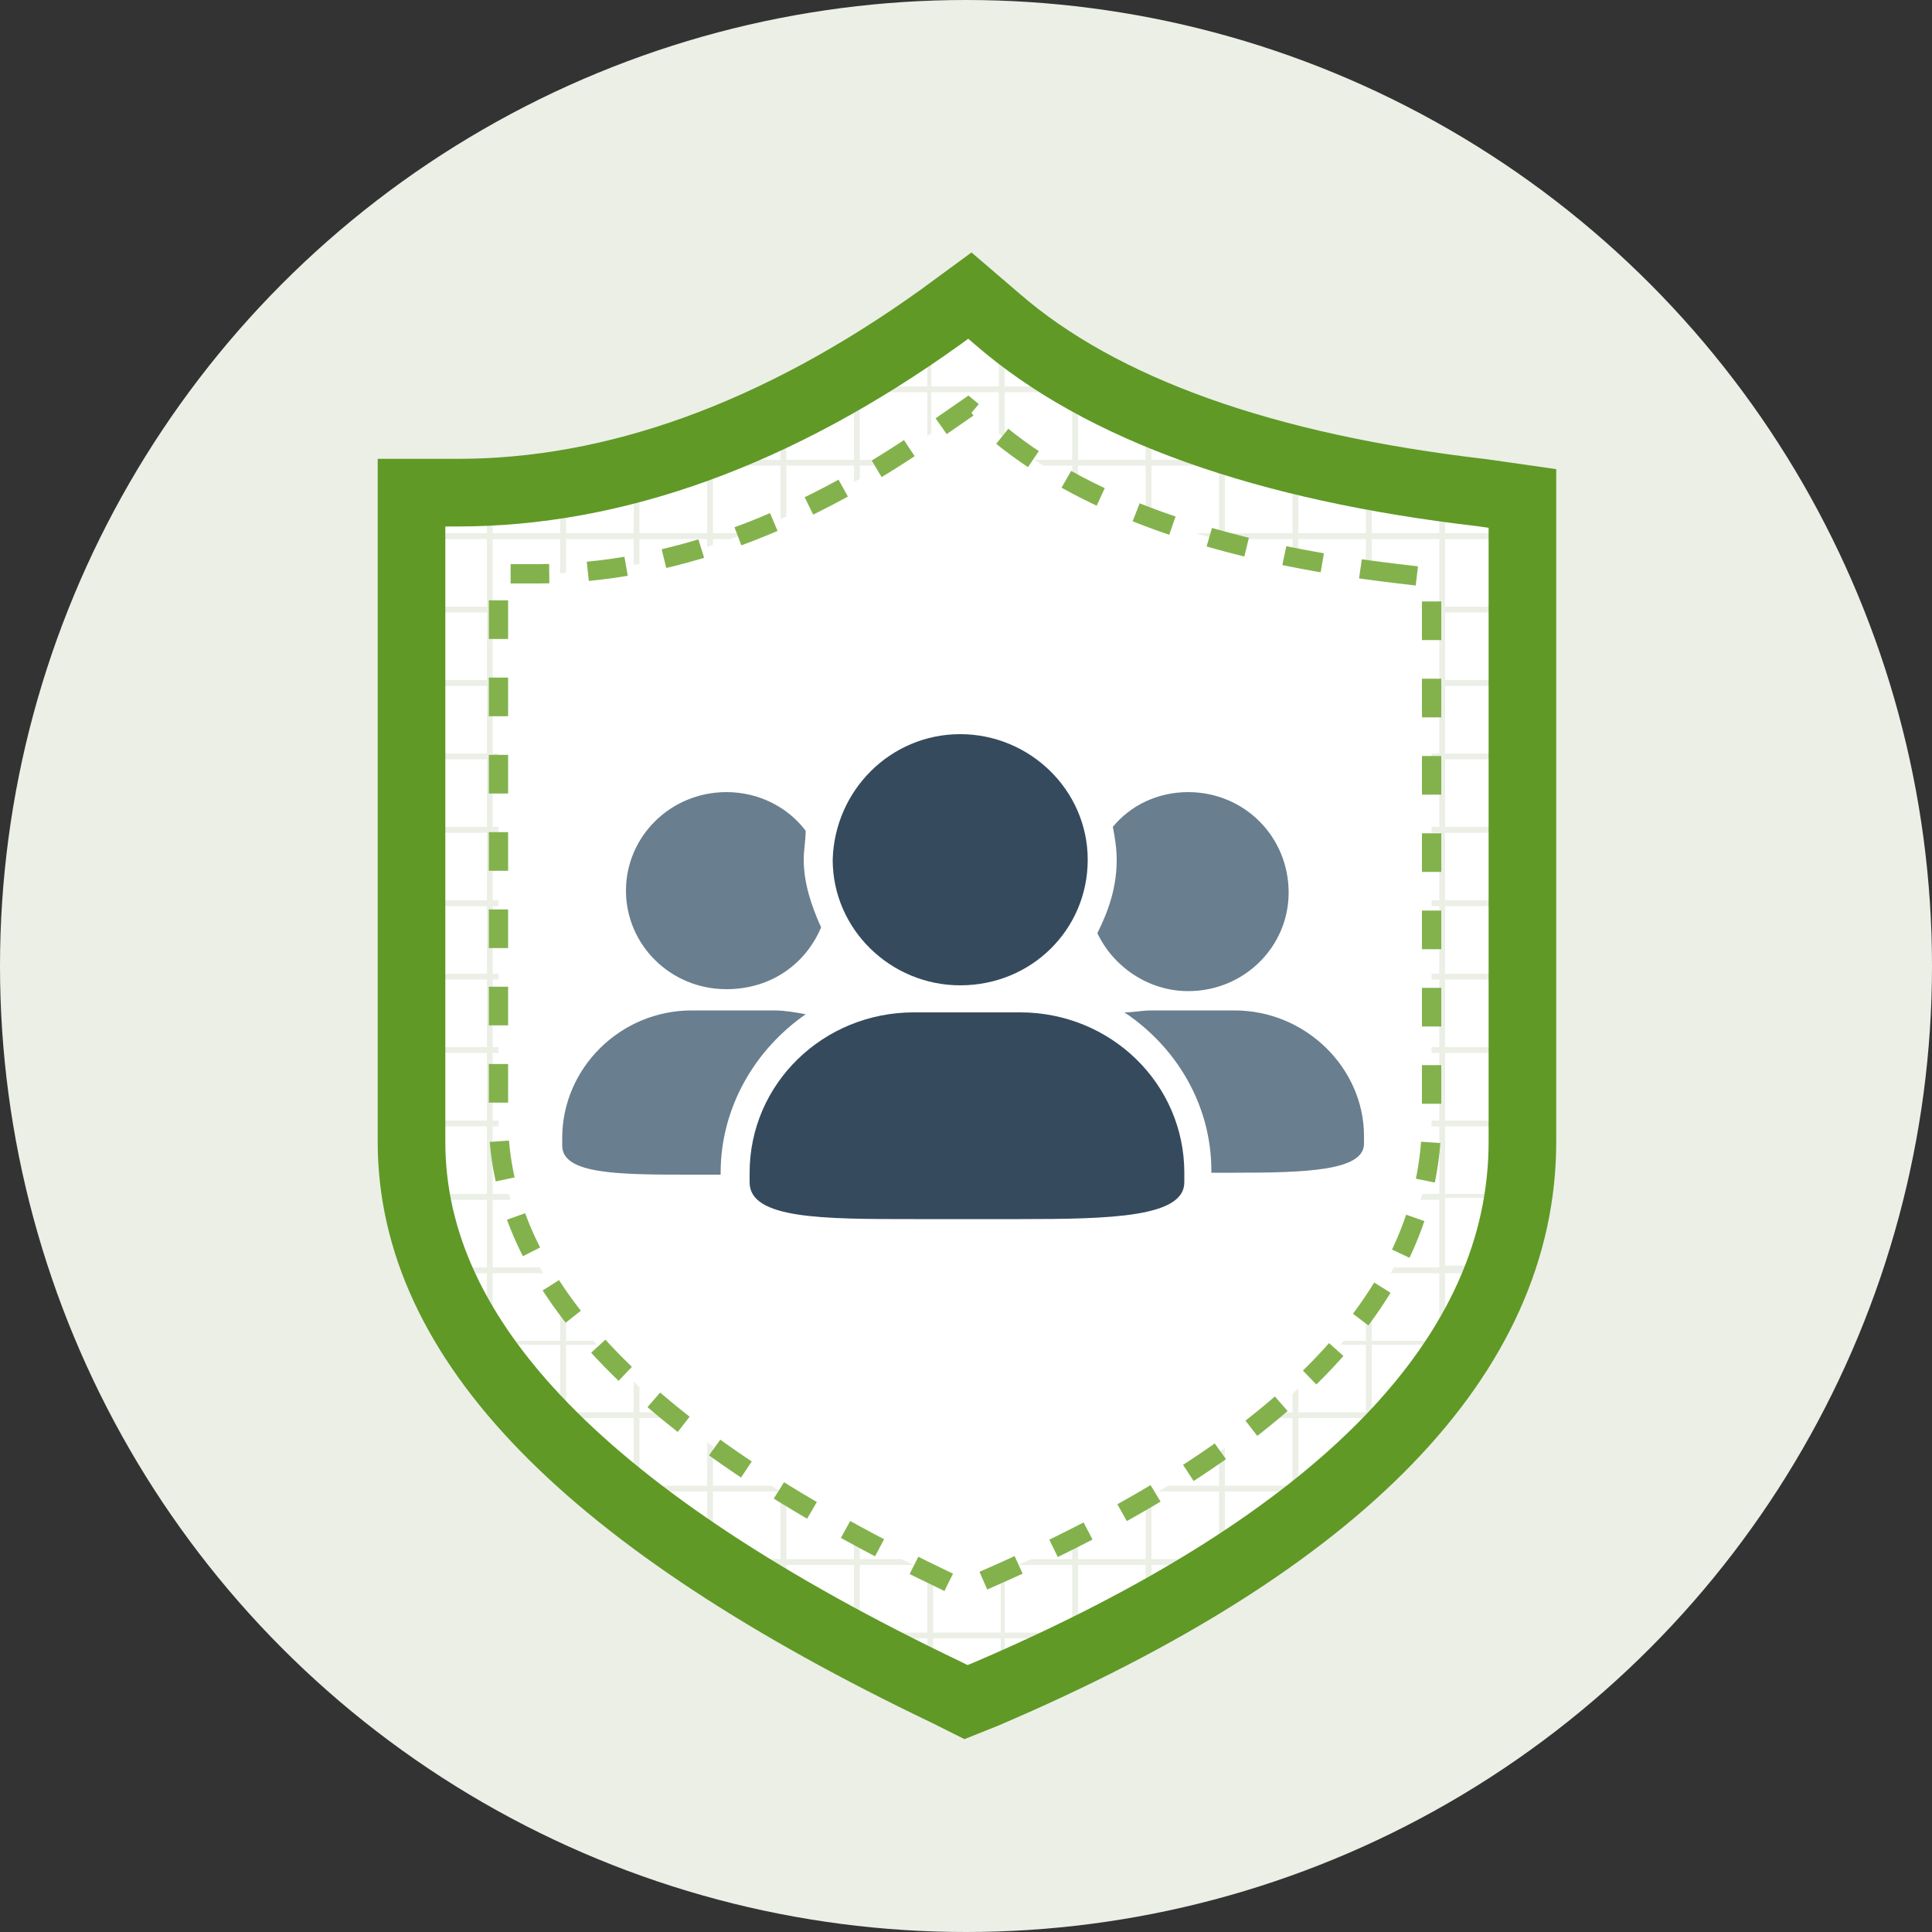
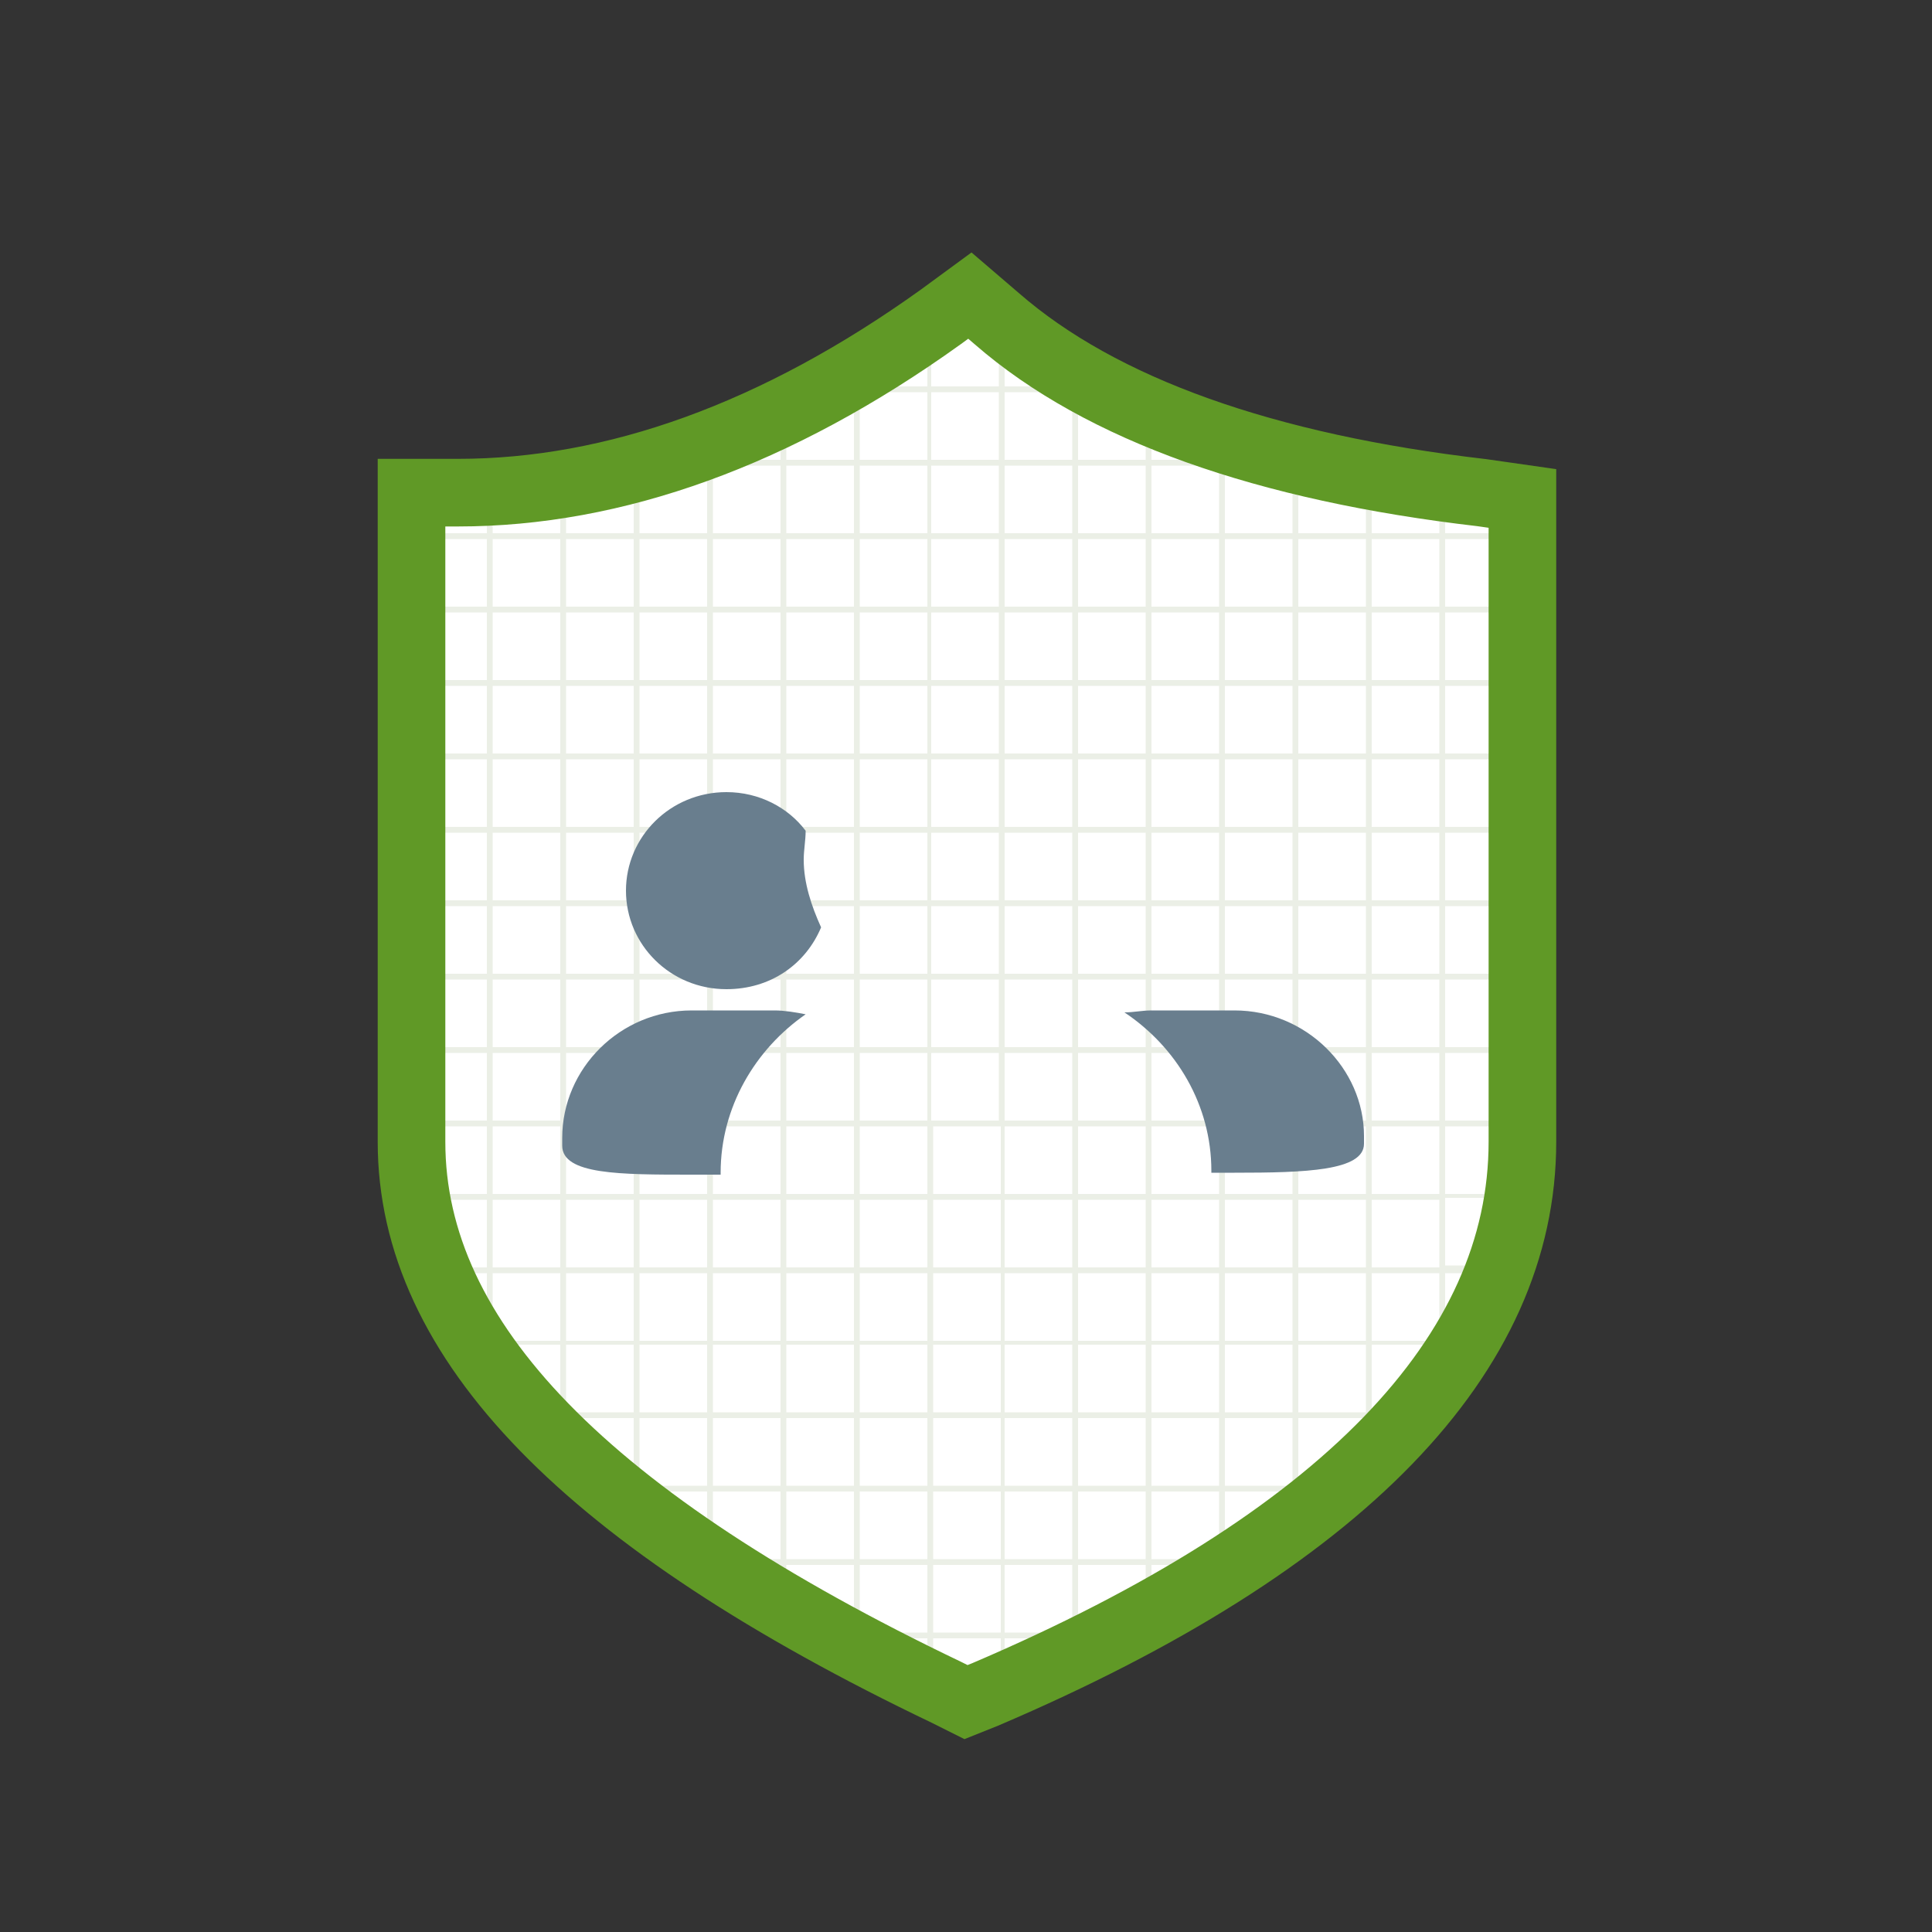
<svg xmlns="http://www.w3.org/2000/svg" xmlns:xlink="http://www.w3.org/1999/xlink" version="1.1" id="图层_1" x="0px" y="0px" viewBox="0 0 100 100" style="enable-background:new 0 0 100 100;" xml:space="preserve">
  <rect x="0" y="0" width="100" height="100" fill="#333333" stroke="none" />
  <style type="text/css">
	.st0{fill:#EBEFE6;}
	.st1{fill:#FFFFFF;}
	.st2{clip-path:url(#XMLID_5_);}
	.st3{fill:none;stroke:#609926;stroke-width:3.5;stroke-miterlimit:10;}
	.st4{fill:#FFFFFF;stroke:#83B24D;stroke-miterlimit:10;stroke-dasharray:2;}
	.st5{fill:#354A5D;}
	.st6{fill:#697E8E;}
</style>
-   <circle id="XMLID_153_" class="st0" cx="50" cy="50" r="50" />
  <path id="XMLID_10_" class="st1" d="M76.7,25.5c-11.2-1.3-19.7-4.3-25.1-9l-1.4-1.2l-1.5,1.1c-8.5,6.1-16.9,9.1-25,9.1h-2.4v33.6  c0,10.3,9.1,19.6,27.7,28.5l1,0.5l1-0.4c18.5-7.9,27.8-17.6,27.8-28.6V25.8L76.7,25.5z M74,59.1" />
  <g id="XMLID_20_">
    <defs>
-       <path id="XMLID_17_" d="M76.7,25.5c-11.2-1.3-19.7-4.3-25.1-9l-1.4-1.2l-1.5,1.1c-8.5,6.1-16.9,9.1-25,9.1h-2.4v33.6    c0,10.3,9.1,19.6,27.7,28.5l1,0.5l1-0.4c18.5-7.9,27.8-17.6,27.8-28.6V25.8L76.7,25.5z M74,59.1" />
+       <path id="XMLID_17_" d="M76.7,25.5c-11.2-1.3-19.7-4.3-25.1-9l-1.4-1.2l-1.5,1.1c-8.5,6.1-16.9,9.1-25,9.1h-2.4v33.6    c0,10.3,9.1,19.6,27.7,28.5l1,0.5l1-0.4c18.5-7.9,27.8-17.6,27.8-28.6V25.8L76.7,25.5M74,59.1" />
    </defs>
    <clipPath id="XMLID_5_">
      <use xlink:href="#XMLID_17_" style="overflow:visible;" />
    </clipPath>
    <g id="XMLID_23_" class="st2">
      <rect id="XMLID_1931_" x="-16.4" y="1" class="st0" width="132.8" height="0.3" />
      <path id="XMLID_24_" class="st0" d="M116.6,1.8h-0.3v3h-3.5v-3h-0.3v3H109v-3h-0.3v3h-3.5v-3h-0.3v3h-3.5v-3h-0.3v3h-3.5v-3h-0.3    v3h-3.5v-3h-0.3v3H90v-3h-0.3v3h-3.5v-3h-0.3v3h-3.5v-3h-0.3v3h-3.5v-3h-0.3v3h-3.5v-3h-0.3v3H71v-3h-0.3v3h-3.5v-3h-0.3v3h-3.5    v-3h-0.3v3h-3.5v-3h-0.3v3h-3.5v-3h-0.3v3H52v-3h-0.3v3h-3.5v-3H48v3h-3.5v-3h-0.3v3h-3.5v-3h-0.3v3h-3.5v-3h-0.3v3h-3.5v-3h-0.3    v3h-3.5v-3H29v3h-3.5v-3h-0.3v3h-3.5v-3h-0.3v3h-3.5v-3h-0.3v3h-3.5v-3h-0.3v3h-3.5v-3H10v3H6.5v-3H6.2v3H2.7v-3H2.4v3h-3.5v-3    h-0.3v3h-3.5v-3h-0.3v3h-3.5v-3H-9v3h-3.5v-3h-0.3v3h-3.5v-3h-0.3v105.6h0.2v0.2h132.8v-0.2h0.2V1.8z M116.3,5.1v3.5h-3.5V5.1    H116.3z M63.1,58h-3.5v-3.5h3.5V58z M63.4,54.5h3.5V58h-3.5V54.5z M59.3,58h-3.5v-3.5h3.5V58z M55.5,58H52v-3.5h3.5V58z M51.7,58    h-3.5v-3.5h3.5V58z M48,58h-3.5v-3.5H48V58z M44.2,58h-3.5v-3.5h3.5V58z M40.4,58h-3.5v-3.5h3.5V58z M36.6,58h-3.5v-3.5h3.5V58z     M32.8,58h-3.5v-3.5h3.5V58z M32.8,58.3v3.5h-3.5v-3.5H32.8z M33.1,58.3h3.5v3.5h-3.5V58.3z M36.9,58.3h3.5v3.5h-3.5V58.3z     M40.7,58.3h3.5v3.5h-3.5V58.3z M44.5,58.3H48v3.5h-3.5V58.3z M48.3,58.3h3.5v3.5h-3.5V58.3z M52,58.3h3.5v3.5H52V58.3z     M55.8,58.3h3.5v3.5h-3.5V58.3z M59.6,58.3h3.5v3.5h-3.5V58.3z M63.4,58.3h3.5v3.5h-3.5V58.3z M67.2,58.3h3.5v3.5h-3.5V58.3z     M67.2,58v-3.5h3.5V58H67.2z M67.2,54.2v-3.5h3.5v3.5H67.2z M66.9,54.2h-3.5v-3.5h3.5V54.2z M63.1,54.2h-3.5v-3.5h3.5V54.2z     M59.3,54.2h-3.5v-3.5h3.5V54.2z M55.5,54.2H52v-3.5h3.5V54.2z M51.7,54.2h-3.5v-3.5h3.5V54.2z M48,54.2h-3.5v-3.5H48V54.2z     M44.2,54.2h-3.5v-3.5h3.5V54.2z M40.4,54.2h-3.5v-3.5h3.5V54.2z M36.6,54.2h-3.5v-3.5h3.5V54.2z M32.8,54.2h-3.5v-3.5h3.5V54.2z     M29,54.2h-3.5v-3.5H29V54.2z M29,54.5V58h-3.5v-3.5H29z M29,58.3v3.5h-3.5v-3.5H29z M29,62.1v3.5h-3.5v-3.5H29z M29.3,62.1h3.5    v3.5h-3.5V62.1z M33.1,62.1h3.5v3.5h-3.5V62.1z M36.9,62.1h3.5v3.5h-3.5V62.1z M40.7,62.1h3.5v3.5h-3.5V62.1z M44.5,62.1H48v3.5    h-3.5V62.1z M48.3,62.1h3.5v3.5h-3.5V62.1z M52,62.1h3.5v3.5H52V62.1z M55.8,62.1h3.5v3.5h-3.5V62.1z M59.6,62.1h3.5v3.5h-3.5    V62.1z M63.4,62.1h3.5v3.5h-3.5V62.1z M67.2,62.1h3.5v3.5h-3.5V62.1z M71,62.1h3.5v3.5H71V62.1z M71,61.8v-3.5h3.5v3.5H71z M71,58    v-3.5h3.5V58H71z M71,54.2v-3.5h3.5v3.5H71z M71,50.4v-3.5h3.5v3.5H71z M70.7,50.4h-3.5v-3.5h3.5V50.4z M66.9,50.4h-3.5v-3.5h3.5    V50.4z M63.1,50.4h-3.5v-3.5h3.5V50.4z M59.3,50.4h-3.5v-3.5h3.5V50.4z M55.5,50.4H52v-3.5h3.5V50.4z M51.7,50.4h-3.5v-3.5h3.5    V50.4z M48,50.4h-3.5v-3.5H48V50.4z M44.2,50.4h-3.5v-3.5h3.5V50.4z M40.4,50.4h-3.5v-3.5h3.5V50.4z M36.6,50.4h-3.5v-3.5h3.5    V50.4z M32.8,50.4h-3.5v-3.5h3.5V50.4z M29,50.4h-3.5v-3.5H29V50.4z M25.2,50.4h-3.5v-3.5h3.5V50.4z M25.2,50.7v3.5h-3.5v-3.5    H25.2z M25.2,54.5V58h-3.5v-3.5H25.2z M25.2,58.3v3.5h-3.5v-3.5H25.2z M25.2,62.1v3.5h-3.5v-3.5H25.2z M25.2,65.9v3.5h-3.5v-3.5    H25.2z M25.5,65.9H29v3.5h-3.5V65.9z M29.3,65.9h3.5v3.5h-3.5V65.9z M33.1,65.9h3.5v3.5h-3.5V65.9z M36.9,65.9h3.5v3.5h-3.5V65.9z     M40.7,65.9h3.5v3.5h-3.5V65.9z M44.5,65.9H48v3.5h-3.5V65.9z M48.3,65.9h3.5v3.5h-3.5V65.9z M52,65.9h3.5v3.5H52V65.9z     M55.8,65.9h3.5v3.5h-3.5V65.9z M59.6,65.9h3.5v3.5h-3.5V65.9z M63.4,65.9h3.5v3.5h-3.5V65.9z M67.2,65.9h3.5v3.5h-3.5V65.9z     M71,65.9h3.5v3.5H71V65.9z M74.8,65.9h3.5v3.5h-3.5V65.9z M74.8,65.5v-3.5h3.5v3.5H74.8z M74.8,61.8v-3.5h3.5v3.5H74.8z M74.8,58    v-3.5h3.5V58H74.8z M74.8,54.2v-3.5h3.5v3.5H74.8z M74.8,50.4v-3.5h3.5v3.5H74.8z M74.8,46.6v-3.5h3.5v3.5H74.8z M74.5,46.6H71    v-3.5h3.5V46.6z M70.7,46.6h-3.5v-3.5h3.5V46.6z M66.9,46.6h-3.5v-3.5h3.5V46.6z M63.1,46.6h-3.5v-3.5h3.5V46.6z M59.3,46.6h-3.5    v-3.5h3.5V46.6z M55.5,46.6H52v-3.5h3.5V46.6z M51.7,46.6h-3.5v-3.5h3.5V46.6z M48,46.6h-3.5v-3.5H48V46.6z M44.2,46.6h-3.5v-3.5    h3.5V46.6z M40.4,46.6h-3.5v-3.5h3.5V46.6z M36.6,46.6h-3.5v-3.5h3.5V46.6z M32.8,46.6h-3.5v-3.5h3.5V46.6z M29,46.6h-3.5v-3.5H29    V46.6z M25.2,46.6h-3.5v-3.5h3.5V46.6z M21.4,46.6h-3.5v-3.5h3.5V46.6z M21.4,46.9v3.5h-3.5v-3.5H21.4z M21.4,50.7v3.5h-3.5v-3.5    H21.4z M21.4,54.5V58h-3.5v-3.5H21.4z M21.4,58.3v3.5h-3.5v-3.5H21.4z M21.4,62.1v3.5h-3.5v-3.5H21.4z M21.4,65.9v3.5h-3.5v-3.5    H21.4z M21.4,69.6v3.5h-3.5v-3.5H21.4z M21.7,69.6h3.5v3.5h-3.5V69.6z M25.5,69.6H29v3.5h-3.5V69.6z M29.3,69.6h3.5v3.5h-3.5V69.6    z M33.1,69.6h3.5v3.5h-3.5V69.6z M36.9,69.6h3.5v3.5h-3.5V69.6z M40.7,69.6h3.5v3.5h-3.5V69.6z M44.5,69.6H48v3.5h-3.5V69.6z     M48.3,69.6h3.5v3.5h-3.5V69.6z M52,69.6h3.5v3.5H52V69.6z M55.8,69.6h3.5v3.5h-3.5V69.6z M59.6,69.6h3.5v3.5h-3.5V69.6z     M63.4,69.6h3.5v3.5h-3.5V69.6z M67.2,69.6h3.5v3.5h-3.5V69.6z M71,69.6h3.5v3.5H71V69.6z M74.8,69.6h3.5v3.5h-3.5V69.6z     M78.6,69.6h3.5v3.5h-3.5V69.6z M78.6,69.3v-3.5h3.5v3.5H78.6z M78.6,65.5v-3.5h3.5v3.5H78.6z M78.6,61.8v-3.5h3.5v3.5H78.6z     M78.6,58v-3.5h3.5V58H78.6z M78.6,54.2v-3.5h3.5v3.5H78.6z M78.6,50.4v-3.5h3.5v3.5H78.6z M78.6,46.6v-3.5h3.5v3.5H78.6z     M78.6,42.8v-3.5h3.5v3.5H78.6z M78.3,42.8h-3.5v-3.5h3.5V42.8z M74.5,42.8H71v-3.5h3.5V42.8z M70.7,42.8h-3.5v-3.5h3.5V42.8z     M66.9,42.8h-3.5v-3.5h3.5V42.8z M63.1,42.8h-3.5v-3.5h3.5V42.8z M59.3,42.8h-3.5v-3.5h3.5V42.8z M55.5,42.8H52v-3.5h3.5V42.8z     M51.7,42.8h-3.5v-3.5h3.5V42.8z M48,42.8h-3.5v-3.5H48V42.8z M44.2,42.8h-3.5v-3.5h3.5V42.8z M40.4,42.8h-3.5v-3.5h3.5V42.8z     M36.6,42.8h-3.5v-3.5h3.5V42.8z M32.8,42.8h-3.5v-3.5h3.5V42.8z M29,42.8h-3.5v-3.5H29V42.8z M25.2,42.8h-3.5v-3.5h3.5V42.8z     M21.4,42.8h-3.5v-3.5h3.5V42.8z M17.6,42.8h-3.5v-3.5h3.5V42.8z M17.6,43.1v3.5h-3.5v-3.5H17.6z M17.6,46.9v3.5h-3.5v-3.5H17.6z     M17.6,50.7v3.5h-3.5v-3.5H17.6z M17.6,54.5V58h-3.5v-3.5H17.6z M17.6,58.3v3.5h-3.5v-3.5H17.6z M17.6,62.1v3.5h-3.5v-3.5H17.6z     M17.6,65.9v3.5h-3.5v-3.5H17.6z M17.6,69.6v3.5h-3.5v-3.5H17.6z M17.6,73.4v3.5h-3.5v-3.5H17.6z M17.9,73.4h3.5v3.5h-3.5V73.4z     M21.7,73.4h3.5v3.5h-3.5V73.4z M25.5,73.4H29v3.5h-3.5V73.4z M29.3,73.4h3.5v3.5h-3.5V73.4z M33.1,73.4h3.5v3.5h-3.5V73.4z     M36.9,73.4h3.5v3.5h-3.5V73.4z M40.7,73.4h3.5v3.5h-3.5V73.4z M44.5,73.4H48v3.5h-3.5V73.4z M48.3,73.4h3.5v3.5h-3.5V73.4z     M52,73.4h3.5v3.5H52V73.4z M55.8,73.4h3.5v3.5h-3.5V73.4z M59.6,73.4h3.5v3.5h-3.5V73.4z M63.4,73.4h3.5v3.5h-3.5V73.4z     M67.2,73.4h3.5v3.5h-3.5V73.4z M71,73.4h3.5v3.5H71V73.4z M74.8,73.4h3.5v3.5h-3.5V73.4z M78.6,73.4h3.5v3.5h-3.5V73.4z     M82.4,73.4h3.5v3.5h-3.5V73.4z M82.4,73.1v-3.5h3.5v3.5H82.4z M82.4,69.3v-3.5h3.5v3.5H82.4z M82.4,65.5v-3.5h3.5v3.5H82.4z     M82.4,61.8v-3.5h3.5v3.5H82.4z M82.4,58v-3.5h3.5V58H82.4z M82.4,54.2v-3.5h3.5v3.5H82.4z M82.4,50.4v-3.5h3.5v3.5H82.4z     M82.4,46.6v-3.5h3.5v3.5H82.4z M82.4,42.8v-3.5h3.5v3.5H82.4z M82.4,39v-3.5h3.5V39H82.4z M82.1,39h-3.5v-3.5h3.5V39z M78.3,39    h-3.5v-3.5h3.5V39z M74.5,39H71v-3.5h3.5V39z M70.7,39h-3.5v-3.5h3.5V39z M66.9,39h-3.5v-3.5h3.5V39z M63.1,39h-3.5v-3.5h3.5V39z     M59.3,39h-3.5v-3.5h3.5V39z M55.5,39H52v-3.5h3.5V39z M51.7,39h-3.5v-3.5h3.5V39z M48,39h-3.5v-3.5H48V39z M44.2,39h-3.5v-3.5    h3.5V39z M40.4,39h-3.5v-3.5h3.5V39z M36.6,39h-3.5v-3.5h3.5V39z M32.8,39h-3.5v-3.5h3.5V39z M29,39h-3.5v-3.5H29V39z M25.2,39    h-3.5v-3.5h3.5V39z M21.4,39h-3.5v-3.5h3.5V39z M17.6,39h-3.5v-3.5h3.5V39z M13.8,39h-3.5v-3.5h3.5V39z M13.8,39.3v3.5h-3.5v-3.5    H13.8z M13.8,43.1v3.5h-3.5v-3.5H13.8z M13.8,46.9v3.5h-3.5v-3.5H13.8z M13.8,50.7v3.5h-3.5v-3.5H13.8z M13.8,54.5V58h-3.5v-3.5    H13.8z M13.8,58.3v3.5h-3.5v-3.5H13.8z M13.8,62.1v3.5h-3.5v-3.5H13.8z M13.8,65.9v3.5h-3.5v-3.5H13.8z M13.8,69.6v3.5h-3.5v-3.5    H13.8z M13.8,73.4v3.5h-3.5v-3.5H13.8z M13.8,77.2v3.5h-3.5v-3.5H13.8z M14.1,77.2h3.5v3.5h-3.5V77.2z M17.9,77.2h3.5v3.5h-3.5    V77.2z M21.7,77.2h3.5v3.5h-3.5V77.2z M25.5,77.2H29v3.5h-3.5V77.2z M29.3,77.2h3.5v3.5h-3.5V77.2z M33.1,77.2h3.5v3.5h-3.5V77.2z     M36.9,77.2h3.5v3.5h-3.5V77.2z M40.7,77.2h3.5v3.5h-3.5V77.2z M44.5,77.2H48v3.5h-3.5V77.2z M48.3,77.2h3.5v3.5h-3.5V77.2z     M52,77.2h3.5v3.5H52V77.2z M55.8,77.2h3.5v3.5h-3.5V77.2z M59.6,77.2h3.5v3.5h-3.5V77.2z M63.4,77.2h3.5v3.5h-3.5V77.2z     M67.2,77.2h3.5v3.5h-3.5V77.2z M71,77.2h3.5v3.5H71V77.2z M74.8,77.2h3.5v3.5h-3.5V77.2z M78.6,77.2h3.5v3.5h-3.5V77.2z     M82.4,77.2h3.5v3.5h-3.5V77.2z M86.2,77.2h3.5v3.5h-3.5V77.2z M86.2,76.9v-3.5h3.5v3.5H86.2z M86.2,73.1v-3.5h3.5v3.5H86.2z     M86.2,69.3v-3.5h3.5v3.5H86.2z M86.2,65.5v-3.5h3.5v3.5H86.2z M86.2,61.8v-3.5h3.5v3.5H86.2z M86.2,58v-3.5h3.5V58H86.2z     M86.2,54.2v-3.5h3.5v3.5H86.2z M86.2,50.4v-3.5h3.5v3.5H86.2z M86.2,46.6v-3.5h3.5v3.5H86.2z M86.2,42.8v-3.5h3.5v3.5H86.2z     M86.2,39v-3.5h3.5V39H86.2z M86.2,35.2v-3.5h3.5v3.5H86.2z M85.9,35.2h-3.5v-3.5h3.5V35.2z M82.1,35.2h-3.5v-3.5h3.5V35.2z     M78.3,35.2h-3.5v-3.5h3.5V35.2z M74.5,35.2H71v-3.5h3.5V35.2z M70.7,35.2h-3.5v-3.5h3.5V35.2z M66.9,35.2h-3.5v-3.5h3.5V35.2z     M63.1,35.2h-3.5v-3.5h3.5V35.2z M59.3,35.2h-3.5v-3.5h3.5V35.2z M55.5,35.2H52v-3.5h3.5V35.2z M51.7,35.2h-3.5v-3.5h3.5V35.2z     M48,35.2h-3.5v-3.5H48V35.2z M44.2,35.2h-3.5v-3.5h3.5V35.2z M40.4,35.2h-3.5v-3.5h3.5V35.2z M36.6,35.2h-3.5v-3.5h3.5V35.2z     M32.8,35.2h-3.5v-3.5h3.5V35.2z M29,35.2h-3.5v-3.5H29V35.2z M25.2,35.2h-3.5v-3.5h3.5V35.2z M21.4,35.2h-3.5v-3.5h3.5V35.2z     M17.6,35.2h-3.5v-3.5h3.5V35.2z M13.8,35.2h-3.5v-3.5h3.5V35.2z M10,35.2H6.5v-3.5H10V35.2z M10,35.5V39H6.5v-3.5H10z M10,39.3    v3.5H6.5v-3.5H10z M10,43.1v3.5H6.5v-3.5H10z M10,46.9v3.5H6.5v-3.5H10z M10,50.7v3.5H6.5v-3.5H10z M10,54.5V58H6.5v-3.5H10z     M10,58.3v3.5H6.5v-3.5H10z M10,62.1v3.5H6.5v-3.5H10z M10,65.9v3.5H6.5v-3.5H10z M10,69.6v3.5H6.5v-3.5H10z M10,73.4v3.5H6.5    v-3.5H10z M10,77.2v3.5H6.5v-3.5H10z M10,81v3.5H6.5V81H10z M10.3,81h3.5v3.5h-3.5V81z M14.1,81h3.5v3.5h-3.5V81z M17.9,81h3.5    v3.5h-3.5V81z M21.7,81h3.5v3.5h-3.5V81z M25.5,81H29v3.5h-3.5V81z M29.3,81h3.5v3.5h-3.5V81z M33.1,81h3.5v3.5h-3.5V81z M36.9,81    h3.5v3.5h-3.5V81z M40.7,81h3.5v3.5h-3.5V81z M44.5,81H48v3.5h-3.5V81z M48.3,81h3.5v3.5h-3.5V81z M52,81h3.5v3.5H52V81z M55.8,81    h3.5v3.5h-3.5V81z M59.6,81h3.5v3.5h-3.5V81z M63.4,81h3.5v3.5h-3.5V81z M67.2,81h3.5v3.5h-3.5V81z M71,81h3.5v3.5H71V81z     M74.8,81h3.5v3.5h-3.5V81z M78.6,81h3.5v3.5h-3.5V81z M82.4,81h3.5v3.5h-3.5V81z M86.2,81h3.5v3.5h-3.5V81z M90,81h3.5v3.5H90V81    z M90,80.7v-3.5h3.5v3.5H90z M90,76.9v-3.5h3.5v3.5H90z M90,73.1v-3.5h3.5v3.5H90z M90,69.3v-3.5h3.5v3.5H90z M90,65.5v-3.5h3.5    v3.5H90z M90,61.8v-3.5h3.5v3.5H90z M90,58v-3.5h3.5V58H90z M90,54.2v-3.5h3.5v3.5H90z M90,50.4v-3.5h3.5v3.5H90z M90,46.6v-3.5    h3.5v3.5H90z M90,42.8v-3.5h3.5v3.5H90z M90,39v-3.5h3.5V39H90z M90,35.2v-3.5h3.5v3.5H90z M90,31.4v-3.5h3.5v3.5H90z M89.7,31.4    h-3.5v-3.5h3.5V31.4z M85.9,31.4h-3.5v-3.5h3.5V31.4z M82.1,31.4h-3.5v-3.5h3.5V31.4z M78.3,31.4h-3.5v-3.5h3.5V31.4z M74.5,31.4    H71v-3.5h3.5V31.4z M70.7,31.4h-3.5v-3.5h3.5V31.4z M66.9,31.4h-3.5v-3.5h3.5V31.4z M63.1,31.4h-3.5v-3.5h3.5V31.4z M59.3,31.4    h-3.5v-3.5h3.5V31.4z M55.5,31.4H52v-3.5h3.5V31.4z M51.7,31.4h-3.5v-3.5h3.5V31.4z M48,31.4h-3.5v-3.5H48V31.4z M44.2,31.4h-3.5    v-3.5h3.5V31.4z M40.4,31.4h-3.5v-3.5h3.5V31.4z M36.6,31.4h-3.5v-3.5h3.5V31.4z M32.8,31.4h-3.5v-3.5h3.5V31.4z M29,31.4h-3.5    v-3.5H29V31.4z M25.2,31.4h-3.5v-3.5h3.5V31.4z M21.4,31.4h-3.5v-3.5h3.5V31.4z M17.6,31.4h-3.5v-3.5h3.5V31.4z M13.8,31.4h-3.5    v-3.5h3.5V31.4z M10,31.4H6.5v-3.5H10V31.4z M6.2,31.4H2.7v-3.5h3.5V31.4z M6.2,31.7v3.5H2.7v-3.5H6.2z M6.2,35.5V39H2.7v-3.5H6.2    z M6.2,39.3v3.5H2.7v-3.5H6.2z M6.2,43.1v3.5H2.7v-3.5H6.2z M6.2,46.9v3.5H2.7v-3.5H6.2z M6.2,50.7v3.5H2.7v-3.5H6.2z M6.2,54.5    V58H2.7v-3.5H6.2z M6.2,58.3v3.5H2.7v-3.5H6.2z M6.2,62.1v3.5H2.7v-3.5H6.2z M6.2,65.9v3.5H2.7v-3.5H6.2z M6.2,69.6v3.5H2.7v-3.5    H6.2z M6.2,73.4v3.5H2.7v-3.5H6.2z M6.2,77.2v3.5H2.7v-3.5H6.2z M6.2,81v3.5H2.7V81H6.2z M6.2,84.8v3.5H2.7v-3.5H6.2z M6.5,84.8    H10v3.5H6.5V84.8z M10.3,84.8h3.5v3.5h-3.5V84.8z M14.1,84.8h3.5v3.5h-3.5V84.8z M17.9,84.8h3.5v3.5h-3.5V84.8z M21.7,84.8h3.5    v3.5h-3.5V84.8z M25.5,84.8H29v3.5h-3.5V84.8z M29.3,84.8h3.5v3.5h-3.5V84.8z M33.1,84.8h3.5v3.5h-3.5V84.8z M36.9,84.8h3.5v3.5    h-3.5V84.8z M40.7,84.8h3.5v3.5h-3.5V84.8z M44.5,84.8H48v3.5h-3.5V84.8z M48.3,84.8h3.5v3.5h-3.5V84.8z M52,84.8h3.5v3.5H52V84.8    z M55.8,84.8h3.5v3.5h-3.5V84.8z M59.6,84.8h3.5v3.5h-3.5V84.8z M63.4,84.8h3.5v3.5h-3.5V84.8z M67.2,84.8h3.5v3.5h-3.5V84.8z     M71,84.8h3.5v3.5H71V84.8z M74.8,84.8h3.5v3.5h-3.5V84.8z M78.6,84.8h3.5v3.5h-3.5V84.8z M82.4,84.8h3.5v3.5h-3.5V84.8z     M86.2,84.8h3.5v3.5h-3.5V84.8z M90,84.8h3.5v3.5H90V84.8z M93.8,84.8h3.5v3.5h-3.5V84.8z M93.8,84.5V81h3.5v3.5H93.8z M93.8,80.7    v-3.5h3.5v3.5H93.8z M93.8,76.9v-3.5h3.5v3.5H93.8z M93.8,73.1v-3.5h3.5v3.5H93.8z M93.8,69.3v-3.5h3.5v3.5H93.8z M93.8,65.5v-3.5    h3.5v3.5H93.8z M93.8,61.8v-3.5h3.5v3.5H93.8z M93.8,58v-3.5h3.5V58H93.8z M93.8,54.2v-3.5h3.5v3.5H93.8z M93.8,50.4v-3.5h3.5v3.5    H93.8z M93.8,46.6v-3.5h3.5v3.5H93.8z M93.8,42.8v-3.5h3.5v3.5H93.8z M93.8,39v-3.5h3.5V39H93.8z M93.8,35.2v-3.5h3.5v3.5H93.8z     M93.8,31.4v-3.5h3.5v3.5H93.8z M93.8,27.6v-3.5h3.5v3.5H93.8z M93.5,27.6H90v-3.5h3.5V27.6z M89.7,27.6h-3.5v-3.5h3.5V27.6z     M85.9,27.6h-3.5v-3.5h3.5V27.6z M82.1,27.6h-3.5v-3.5h3.5V27.6z M78.3,27.6h-3.5v-3.5h3.5V27.6z M74.5,27.6H71v-3.5h3.5V27.6z     M70.7,27.6h-3.5v-3.5h3.5V27.6z M66.9,27.6h-3.5v-3.5h3.5V27.6z M63.1,27.6h-3.5v-3.5h3.5V27.6z M59.3,27.6h-3.5v-3.5h3.5V27.6z     M55.5,27.6H52v-3.5h3.5V27.6z M51.7,27.6h-3.5v-3.5h3.5V27.6z M48,27.6h-3.5v-3.5H48V27.6z M44.2,27.6h-3.5v-3.5h3.5V27.6z     M40.4,27.6h-3.5v-3.5h3.5V27.6z M36.6,27.6h-3.5v-3.5h3.5V27.6z M32.8,27.6h-3.5v-3.5h3.5V27.6z M29,27.6h-3.5v-3.5H29V27.6z     M25.2,27.6h-3.5v-3.5h3.5V27.6z M21.4,27.6h-3.5v-3.5h3.5V27.6z M17.6,27.6h-3.5v-3.5h3.5V27.6z M13.8,27.6h-3.5v-3.5h3.5V27.6z     M10,27.6H6.5v-3.5H10V27.6z M6.2,27.6H2.7v-3.5h3.5V27.6z M2.4,27.6h-3.5v-3.5h3.5V27.6z M2.4,27.9v3.5h-3.5v-3.5H2.4z M2.4,31.7    v3.5h-3.5v-3.5H2.4z M2.4,35.5V39h-3.5v-3.5H2.4z M2.4,39.3v3.5h-3.5v-3.5H2.4z M2.4,43.1v3.5h-3.5v-3.5H2.4z M2.4,46.9v3.5h-3.5    v-3.5H2.4z M2.4,50.7v3.5h-3.5v-3.5H2.4z M2.4,54.5V58h-3.5v-3.5H2.4z M2.4,58.3v3.5h-3.5v-3.5H2.4z M2.4,62.1v3.5h-3.5v-3.5H2.4z     M2.4,65.9v3.5h-3.5v-3.5H2.4z M2.4,69.6v3.5h-3.5v-3.5H2.4z M2.4,73.4v3.5h-3.5v-3.5H2.4z M2.4,77.2v3.5h-3.5v-3.5H2.4z M2.4,81    v3.5h-3.5V81H2.4z M2.4,84.8v3.5h-3.5v-3.5H2.4z M2.4,88.6v3.5h-3.5v-3.5H2.4z M2.7,88.6h3.5v3.5H2.7V88.6z M6.5,88.6H10v3.5H6.5    V88.6z M10.3,88.6h3.5v3.5h-3.5V88.6z M14.1,88.6h3.5v3.5h-3.5V88.6z M17.9,88.6h3.5v3.5h-3.5V88.6z M21.7,88.6h3.5v3.5h-3.5V88.6    z M25.5,88.6H29v3.5h-3.5V88.6z M29.3,88.6h3.5v3.5h-3.5V88.6z M33.1,88.6h3.5v3.5h-3.5V88.6z M36.9,88.6h3.5v3.5h-3.5V88.6z     M40.7,88.6h3.5v3.5h-3.5V88.6z M44.5,88.6H48v3.5h-3.5V88.6z M48.3,88.6h3.5v3.5h-3.5V88.6z M52,88.6h3.5v3.5H52V88.6z     M55.8,88.6h3.5v3.5h-3.5V88.6z M59.6,88.6h3.5v3.5h-3.5V88.6z M63.4,88.6h3.5v3.5h-3.5V88.6z M67.2,88.6h3.5v3.5h-3.5V88.6z     M71,88.6h3.5v3.5H71V88.6z M74.8,88.6h3.5v3.5h-3.5V88.6z M78.6,88.6h3.5v3.5h-3.5V88.6z M82.4,88.6h3.5v3.5h-3.5V88.6z     M86.2,88.6h3.5v3.5h-3.5V88.6z M90,88.6h3.5v3.5H90V88.6z M93.8,88.6h3.5v3.5h-3.5V88.6z M97.6,88.6h3.5v3.5h-3.5V88.6z     M97.6,88.3v-3.5h3.5v3.5H97.6z M97.6,84.5V81h3.5v3.5H97.6z M97.6,80.7v-3.5h3.5v3.5H97.6z M97.6,76.9v-3.5h3.5v3.5H97.6z     M97.6,73.1v-3.5h3.5v3.5H97.6z M97.6,69.3v-3.5h3.5v3.5H97.6z M97.6,65.5v-3.5h3.5v3.5H97.6z M97.6,61.8v-3.5h3.5v3.5H97.6z     M97.6,58v-3.5h3.5V58H97.6z M97.6,54.2v-3.5h3.5v3.5H97.6z M97.6,50.4v-3.5h3.5v3.5H97.6z M97.6,46.6v-3.5h3.5v3.5H97.6z     M97.6,42.8v-3.5h3.5v3.5H97.6z M97.6,39v-3.5h3.5V39H97.6z M97.6,35.2v-3.5h3.5v3.5H97.6z M97.6,31.4v-3.5h3.5v3.5H97.6z     M97.6,27.6v-3.5h3.5v3.5H97.6z M97.6,23.8v-3.5h3.5v3.5H97.6z M97.3,23.8h-3.5v-3.5h3.5V23.8z M93.5,23.8H90v-3.5h3.5V23.8z     M89.7,23.8h-3.5v-3.5h3.5V23.8z M85.9,23.8h-3.5v-3.5h3.5V23.8z M82.1,23.8h-3.5v-3.5h3.5V23.8z M78.3,23.8h-3.5v-3.5h3.5V23.8z     M74.5,23.8H71v-3.5h3.5V23.8z M70.7,23.8h-3.5v-3.5h3.5V23.8z M66.9,23.8h-3.5v-3.5h3.5V23.8z M63.1,23.8h-3.5v-3.5h3.5V23.8z     M59.3,23.8h-3.5v-3.5h3.5V23.8z M55.5,23.8H52v-3.5h3.5V23.8z M51.7,23.8h-3.5v-3.5h3.5V23.8z M48,23.8h-3.5v-3.5H48V23.8z     M44.2,23.8h-3.5v-3.5h3.5V23.8z M40.4,23.8h-3.5v-3.5h3.5V23.8z M36.6,23.8h-3.5v-3.5h3.5V23.8z M32.8,23.8h-3.5v-3.5h3.5V23.8z     M29,23.8h-3.5v-3.5H29V23.8z M25.2,23.8h-3.5v-3.5h3.5V23.8z M21.4,23.8h-3.5v-3.5h3.5V23.8z M17.6,23.8h-3.5v-3.5h3.5V23.8z     M13.8,23.8h-3.5v-3.5h3.5V23.8z M10,23.8H6.5v-3.5H10V23.8z M6.2,23.8H2.7v-3.5h3.5V23.8z M2.4,23.8h-3.5v-3.5h3.5V23.8z     M-1.4,23.8h-3.5v-3.5h3.5V23.8z M-1.4,24.1v3.5h-3.5v-3.5H-1.4z M-1.4,27.9v3.5h-3.5v-3.5H-1.4z M-1.4,31.7v3.5h-3.5v-3.5H-1.4z     M-1.4,35.5V39h-3.5v-3.5H-1.4z M-1.4,39.3v3.5h-3.5v-3.5H-1.4z M-1.4,43.1v3.5h-3.5v-3.5H-1.4z M-1.4,46.9v3.5h-3.5v-3.5H-1.4z     M-1.4,50.7v3.5h-3.5v-3.5H-1.4z M-1.4,54.5V58h-3.5v-3.5H-1.4z M-1.4,58.3v3.5h-3.5v-3.5H-1.4z M-1.4,62.1v3.5h-3.5v-3.5H-1.4z     M-1.4,65.9v3.5h-3.5v-3.5H-1.4z M-1.4,69.6v3.5h-3.5v-3.5H-1.4z M-1.4,73.4v3.5h-3.5v-3.5H-1.4z M-1.4,77.2v3.5h-3.5v-3.5H-1.4z     M-1.4,81v3.5h-3.5V81H-1.4z M-1.4,84.8v3.5h-3.5v-3.5H-1.4z M-1.4,88.6v3.5h-3.5v-3.5H-1.4z M-1.4,92.4v3.5h-3.5v-3.5H-1.4z     M-1.1,92.4h3.5v3.5h-3.5V92.4z M2.7,92.4h3.5v3.5H2.7V92.4z M6.5,92.4H10v3.5H6.5V92.4z M10.3,92.4h3.5v3.5h-3.5V92.4z     M14.1,92.4h3.5v3.5h-3.5V92.4z M17.9,92.4h3.5v3.5h-3.5V92.4z M21.7,92.4h3.5v3.5h-3.5V92.4z M25.5,92.4H29v3.5h-3.5V92.4z     M29.3,92.4h3.5v3.5h-3.5V92.4z M33.1,92.4h3.5v3.5h-3.5V92.4z M36.9,92.4h3.5v3.5h-3.5V92.4z M40.7,92.4h3.5v3.5h-3.5V92.4z     M44.5,92.4H48v3.5h-3.5V92.4z M48.3,92.4h3.5v3.5h-3.5V92.4z M52,92.4h3.5v3.5H52V92.4z M55.8,92.4h3.5v3.5h-3.5V92.4z     M59.6,92.4h3.5v3.5h-3.5V92.4z M63.4,92.4h3.5v3.5h-3.5V92.4z M67.2,92.4h3.5v3.5h-3.5V92.4z M71,92.4h3.5v3.5H71V92.4z     M74.8,92.4h3.5v3.5h-3.5V92.4z M78.6,92.4h3.5v3.5h-3.5V92.4z M82.4,92.4h3.5v3.5h-3.5V92.4z M86.2,92.4h3.5v3.5h-3.5V92.4z     M90,92.4h3.5v3.5H90V92.4z M93.8,92.4h3.5v3.5h-3.5V92.4z M97.6,92.4h3.5v3.5h-3.5V92.4z M101.4,92.4h3.5v3.5h-3.5V92.4z     M101.4,92.1v-3.5h3.5v3.5H101.4z M101.4,88.3v-3.5h3.5v3.5H101.4z M101.4,84.5V81h3.5v3.5H101.4z M101.4,80.7v-3.5h3.5v3.5H101.4    z M101.4,76.9v-3.5h3.5v3.5H101.4z M101.4,73.1v-3.5h3.5v3.5H101.4z M101.4,69.3v-3.5h3.5v3.5H101.4z M101.4,65.5v-3.5h3.5v3.5    H101.4z M101.4,61.8v-3.5h3.5v3.5H101.4z M101.4,58v-3.5h3.5V58H101.4z M101.4,54.2v-3.5h3.5v3.5H101.4z M101.4,50.4v-3.5h3.5v3.5    H101.4z M101.4,46.6v-3.5h3.5v3.5H101.4z M101.4,42.8v-3.5h3.5v3.5H101.4z M101.4,39v-3.5h3.5V39H101.4z M101.4,35.2v-3.5h3.5v3.5    H101.4z M101.4,31.4v-3.5h3.5v3.5H101.4z M101.4,27.6v-3.5h3.5v3.5H101.4z M101.4,23.8v-3.5h3.5v3.5H101.4z M101.4,20v-3.5h3.5V20    H101.4z M101.1,20h-3.5v-3.5h3.5V20z M97.3,20h-3.5v-3.5h3.5V20z M93.5,20H90v-3.5h3.5V20z M89.7,20h-3.5v-3.5h3.5V20z M85.9,20    h-3.5v-3.5h3.5V20z M82.1,20h-3.5v-3.5h3.5V20z M78.3,20h-3.5v-3.5h3.5V20z M74.5,20H71v-3.5h3.5V20z M70.7,20h-3.5v-3.5h3.5V20z     M66.9,20h-3.5v-3.5h3.5V20z M63.1,20h-3.5v-3.5h3.5V20z M59.3,20h-3.5v-3.5h3.5V20z M55.5,20H52v-3.5h3.5V20z M51.7,20h-3.5v-3.5    h3.5V20z M48,20h-3.5v-3.5H48V20z M44.2,20h-3.5v-3.5h3.5V20z M40.4,20h-3.5v-3.5h3.5V20z M36.6,20h-3.5v-3.5h3.5V20z M32.8,20    h-3.5v-3.5h3.5V20z M29,20h-3.5v-3.5H29V20z M25.2,20h-3.5v-3.5h3.5V20z M21.4,20h-3.5v-3.5h3.5V20z M17.6,20h-3.5v-3.5h3.5V20z     M13.8,20h-3.5v-3.5h3.5V20z M10,20H6.5v-3.5H10V20z M6.2,20H2.7v-3.5h3.5V20z M2.4,20h-3.5v-3.5h3.5V20z M-1.4,20h-3.5v-3.5h3.5    V20z M-5.2,20h-3.5v-3.5h3.5V20z M-5.2,20.3v3.5h-3.5v-3.5H-5.2z M-5.2,24.1v3.5h-3.5v-3.5H-5.2z M-5.2,27.9v3.5h-3.5v-3.5H-5.2z     M-5.2,31.7v3.5h-3.5v-3.5H-5.2z M-5.2,35.5V39h-3.5v-3.5H-5.2z M-5.2,39.3v3.5h-3.5v-3.5H-5.2z M-5.2,43.1v3.5h-3.5v-3.5H-5.2z     M-5.2,46.9v3.5h-3.5v-3.5H-5.2z M-5.2,50.7v3.5h-3.5v-3.5H-5.2z M-5.2,54.5V58h-3.5v-3.5H-5.2z M-5.2,58.3v3.5h-3.5v-3.5H-5.2z     M-5.2,62.1v3.5h-3.5v-3.5H-5.2z M-5.2,65.9v3.5h-3.5v-3.5H-5.2z M-5.2,69.6v3.5h-3.5v-3.5H-5.2z M-5.2,73.4v3.5h-3.5v-3.5H-5.2z     M-5.2,77.2v3.5h-3.5v-3.5H-5.2z M-5.2,81v3.5h-3.5V81H-5.2z M-5.2,84.8v3.5h-3.5v-3.5H-5.2z M-5.2,88.6v3.5h-3.5v-3.5H-5.2z     M-5.2,92.4v3.5h-3.5v-3.5H-5.2z M-5.2,96.2v3.5h-3.5v-3.5H-5.2z M-4.9,96.2h3.5v3.5h-3.5V96.2z M-1.1,96.2h3.5v3.5h-3.5V96.2z     M2.7,96.2h3.5v3.5H2.7V96.2z M6.5,96.2H10v3.5H6.5V96.2z M10.3,96.2h3.5v3.5h-3.5V96.2z M14.1,96.2h3.5v3.5h-3.5V96.2z     M17.9,96.2h3.5v3.5h-3.5V96.2z M21.7,96.2h3.5v3.5h-3.5V96.2z M25.5,96.2H29v3.5h-3.5V96.2z M29.3,96.2h3.5v3.5h-3.5V96.2z     M33.1,96.2h3.5v3.5h-3.5V96.2z M36.9,96.2h3.5v3.5h-3.5V96.2z M40.7,96.2h3.5v3.5h-3.5V96.2z M44.5,96.2H48v3.5h-3.5V96.2z     M48.3,96.2h3.5v3.5h-3.5V96.2z M52,96.2h3.5v3.5H52V96.2z M55.8,96.2h3.5v3.5h-3.5V96.2z M59.6,96.2h3.5v3.5h-3.5V96.2z     M63.4,96.2h3.5v3.5h-3.5V96.2z M67.2,96.2h3.5v3.5h-3.5V96.2z M71,96.2h3.5v3.5H71V96.2z M74.8,96.2h3.5v3.5h-3.5V96.2z     M78.6,96.2h3.5v3.5h-3.5V96.2z M82.4,96.2h3.5v3.5h-3.5V96.2z M86.2,96.2h3.5v3.5h-3.5V96.2z M90,96.2h3.5v3.5H90V96.2z     M93.8,96.2h3.5v3.5h-3.5V96.2z M97.6,96.2h3.5v3.5h-3.5V96.2z M101.4,96.2h3.5v3.5h-3.5V96.2z M105.2,96.2h3.5v3.5h-3.5V96.2z     M105.2,95.9v-3.5h3.5v3.5H105.2z M105.2,92.1v-3.5h3.5v3.5H105.2z M105.2,88.3v-3.5h3.5v3.5H105.2z M105.2,84.5V81h3.5v3.5H105.2    z M105.2,80.7v-3.5h3.5v3.5H105.2z M105.2,76.9v-3.5h3.5v3.5H105.2z M105.2,73.1v-3.5h3.5v3.5H105.2z M105.2,69.3v-3.5h3.5v3.5    H105.2z M105.2,65.5v-3.5h3.5v3.5H105.2z M105.2,61.8v-3.5h3.5v3.5H105.2z M105.2,58v-3.5h3.5V58H105.2z M105.2,54.2v-3.5h3.5v3.5    H105.2z M105.2,50.4v-3.5h3.5v3.5H105.2z M105.2,46.6v-3.5h3.5v3.5H105.2z M105.2,42.8v-3.5h3.5v3.5H105.2z M105.2,39v-3.5h3.5V39    H105.2z M105.2,35.2v-3.5h3.5v3.5H105.2z M105.2,31.4v-3.5h3.5v3.5H105.2z M105.2,27.6v-3.5h3.5v3.5H105.2z M105.2,23.8v-3.5h3.5    v3.5H105.2z M105.2,20v-3.5h3.5V20H105.2z M105.2,16.2v-3.5h3.5v3.5H105.2z M104.9,16.2h-3.5v-3.5h3.5V16.2z M101.1,16.2h-3.5    v-3.5h3.5V16.2z M97.3,16.2h-3.5v-3.5h3.5V16.2z M93.5,16.2H90v-3.5h3.5V16.2z M89.7,16.2h-3.5v-3.5h3.5V16.2z M85.9,16.2h-3.5    v-3.5h3.5V16.2z M82.1,16.2h-3.5v-3.5h3.5V16.2z M78.3,16.2h-3.5v-3.5h3.5V16.2z M74.5,16.2H71v-3.5h3.5V16.2z M70.7,16.2h-3.5    v-3.5h3.5V16.2z M66.9,16.2h-3.5v-3.5h3.5V16.2z M63.1,16.2h-3.5v-3.5h3.5V16.2z M59.3,16.2h-3.5v-3.5h3.5V16.2z M55.5,16.2H52    v-3.5h3.5V16.2z M51.7,16.2h-3.5v-3.5h3.5V16.2z M48,16.2h-3.5v-3.5H48V16.2z M44.2,16.2h-3.5v-3.5h3.5V16.2z M40.4,16.2h-3.5    v-3.5h3.5V16.2z M36.6,16.2h-3.5v-3.5h3.5V16.2z M32.8,16.2h-3.5v-3.5h3.5V16.2z M29,16.2h-3.5v-3.5H29V16.2z M25.2,16.2h-3.5    v-3.5h3.5V16.2z M21.4,16.2h-3.5v-3.5h3.5V16.2z M17.6,16.2h-3.5v-3.5h3.5V16.2z M13.8,16.2h-3.5v-3.5h3.5V16.2z M10,16.2H6.5    v-3.5H10V16.2z M6.2,16.2H2.7v-3.5h3.5V16.2z M2.4,16.2h-3.5v-3.5h3.5V16.2z M-1.4,16.2h-3.5v-3.5h3.5V16.2z M-5.2,16.2h-3.5v-3.5    h3.5V16.2z M-9,16.2h-3.5v-3.5H-9V16.2z M-9,16.5V20h-3.5v-3.5H-9z M-9,20.3v3.5h-3.5v-3.5H-9z M-9,24.1v3.5h-3.5v-3.5H-9z     M-9,27.9v3.5h-3.5v-3.5H-9z M-9,31.7v3.5h-3.5v-3.5H-9z M-9,35.5V39h-3.5v-3.5H-9z M-9,39.3v3.5h-3.5v-3.5H-9z M-9,43.1v3.5h-3.5    v-3.5H-9z M-9,46.9v3.5h-3.5v-3.5H-9z M-9,50.7v3.5h-3.5v-3.5H-9z M-9,54.5V58h-3.5v-3.5H-9z M-9,58.3v3.5h-3.5v-3.5H-9z M-9,62.1    v3.5h-3.5v-3.5H-9z M-9,65.9v3.5h-3.5v-3.5H-9z M-9,69.6v3.5h-3.5v-3.5H-9z M-9,73.4v3.5h-3.5v-3.5H-9z M-9,77.2v3.5h-3.5v-3.5H-9    z M-9,81v3.5h-3.5V81H-9z M-9,84.8v3.5h-3.5v-3.5H-9z M-9,88.6v3.5h-3.5v-3.5H-9z M-9,92.4v3.5h-3.5v-3.5H-9z M-9,96.2v3.5h-3.5    v-3.5H-9z M-9,100v3.5h-3.5V100H-9z M-8.7,100h3.5v3.5h-3.5V100z M-4.9,100h3.5v3.5h-3.5V100z M-1.1,100h3.5v3.5h-3.5V100z     M2.7,100h3.5v3.5H2.7V100z M6.5,100H10v3.5H6.5V100z M10.3,100h3.5v3.5h-3.5V100z M14.1,100h3.5v3.5h-3.5V100z M17.9,100h3.5v3.5    h-3.5V100z M21.7,100h3.5v3.5h-3.5V100z M25.5,100H29v3.5h-3.5V100z M29.3,100h3.5v3.5h-3.5V100z M33.1,100h3.5v3.5h-3.5V100z     M36.9,100h3.5v3.5h-3.5V100z M40.7,100h3.5v3.5h-3.5V100z M44.5,100H48v3.5h-3.5V100z M48.3,100h3.5v3.5h-3.5V100z M52,100h3.5    v3.5H52V100z M55.8,100h3.5v3.5h-3.5V100z M59.6,100h3.5v3.5h-3.5V100z M63.4,100h3.5v3.5h-3.5V100z M67.2,100h3.5v3.5h-3.5V100z     M71,100h3.5v3.5H71V100z M74.8,100h3.5v3.5h-3.5V100z M78.6,100h3.5v3.5h-3.5V100z M82.4,100h3.5v3.5h-3.5V100z M86.2,100h3.5    v3.5h-3.5V100z M90,100h3.5v3.5H90V100z M93.8,100h3.5v3.5h-3.5V100z M97.6,100h3.5v3.5h-3.5V100z M101.4,100h3.5v3.5h-3.5V100z     M105.2,100h3.5v3.5h-3.5V100z M109,100h3.5v3.5H109V100z M109,99.7v-3.5h3.5v3.5H109z M109,95.9v-3.5h3.5v3.5H109z M109,92.1    v-3.5h3.5v3.5H109z M109,88.3v-3.5h3.5v3.5H109z M109,84.5V81h3.5v3.5H109z M109,80.7v-3.5h3.5v3.5H109z M109,76.9v-3.5h3.5v3.5    H109z M109,73.1v-3.5h3.5v3.5H109z M109,69.3v-3.5h3.5v3.5H109z M109,65.5v-3.5h3.5v3.5H109z M109,61.8v-3.5h3.5v3.5H109z M109,58    v-3.5h3.5V58H109z M109,54.2v-3.5h3.5v3.5H109z M109,50.4v-3.5h3.5v3.5H109z M109,46.6v-3.5h3.5v3.5H109z M109,42.8v-3.5h3.5v3.5    H109z M109,39v-3.5h3.5V39H109z M109,35.2v-3.5h3.5v3.5H109z M109,31.4v-3.5h3.5v3.5H109z M109,27.6v-3.5h3.5v3.5H109z M109,23.8    v-3.5h3.5v3.5H109z M109,20v-3.5h3.5V20H109z M109,16.2v-3.5h3.5v3.5H109z M109,12.4V8.9h3.5v3.5H109z M108.7,12.4h-3.5V8.9h3.5    V12.4z M104.9,12.4h-3.5V8.9h3.5V12.4z M101.1,12.4h-3.5V8.9h3.5V12.4z M97.3,12.4h-3.5V8.9h3.5V12.4z M93.5,12.4H90V8.9h3.5V12.4    z M89.7,12.4h-3.5V8.9h3.5V12.4z M85.9,12.4h-3.5V8.9h3.5V12.4z M82.1,12.4h-3.5V8.9h3.5V12.4z M78.3,12.4h-3.5V8.9h3.5V12.4z     M74.5,12.4H71V8.9h3.5V12.4z M70.7,12.4h-3.5V8.9h3.5V12.4z M66.9,12.4h-3.5V8.9h3.5V12.4z M63.1,12.4h-3.5V8.9h3.5V12.4z     M59.3,12.4h-3.5V8.9h3.5V12.4z M55.5,12.4H52V8.9h3.5V12.4z M51.7,12.4h-3.5V8.9h3.5V12.4z M48,12.4h-3.5V8.9H48V12.4z     M44.2,12.4h-3.5V8.9h3.5V12.4z M40.4,12.4h-3.5V8.9h3.5V12.4z M36.6,12.4h-3.5V8.9h3.5V12.4z M32.8,12.4h-3.5V8.9h3.5V12.4z     M29,12.4h-3.5V8.9H29V12.4z M25.2,12.4h-3.5V8.9h3.5V12.4z M21.4,12.4h-3.5V8.9h3.5V12.4z M17.6,12.4h-3.5V8.9h3.5V12.4z     M13.8,12.4h-3.5V8.9h3.5V12.4z M10,12.4H6.5V8.9H10V12.4z M6.2,12.4H2.7V8.9h3.5V12.4z M2.4,12.4h-3.5V8.9h3.5V12.4z M-1.4,12.4    h-3.5V8.9h3.5V12.4z M-5.2,12.4h-3.5V8.9h3.5V12.4z M-9,12.4h-3.5V8.9H-9V12.4z M-12.8,12.4h-3.5V8.9h3.5V12.4z M-12.8,12.7v3.5    h-3.5v-3.5H-12.8z M-12.8,16.5V20h-3.5v-3.5H-12.8z M-12.8,20.3v3.5h-3.5v-3.5H-12.8z M-12.8,24.1v3.5h-3.5v-3.5H-12.8z     M-12.8,27.9v3.5h-3.5v-3.5H-12.8z M-12.8,31.7v3.5h-3.5v-3.5H-12.8z M-12.8,35.5V39h-3.5v-3.5H-12.8z M-12.8,39.3v3.5h-3.5v-3.5    H-12.8z M-12.8,43.1v3.5h-3.5v-3.5H-12.8z M-12.8,46.9v3.5h-3.5v-3.5H-12.8z M-12.8,50.7v3.5h-3.5v-3.5H-12.8z M-12.8,54.5V58    h-3.5v-3.5H-12.8z M-12.8,58.3v3.5h-3.5v-3.5H-12.8z M-12.8,62.1v3.5h-3.5v-3.5H-12.8z M-12.8,65.9v3.5h-3.5v-3.5H-12.8z     M-12.8,69.6v3.5h-3.5v-3.5H-12.8z M-12.8,73.4v3.5h-3.5v-3.5H-12.8z M-12.8,77.2v3.5h-3.5v-3.5H-12.8z M-12.8,81v3.5h-3.5V81    H-12.8z M-12.8,84.8v3.5h-3.5v-3.5H-12.8z M-12.8,88.6v3.5h-3.5v-3.5H-12.8z M-12.8,92.4v3.5h-3.5v-3.5H-12.8z M-12.8,96.2v3.5    h-3.5v-3.5H-12.8z M-12.8,100v3.5h-3.5V100H-12.8z M-12.8,103.8v3.5h-3.5v-3.5H-12.8z M-12.5,103.8H-9v3.5h-3.5V103.8z     M-8.7,103.8h3.5v3.5h-3.5V103.8z M-4.9,103.8h3.5v3.5h-3.5V103.8z M-1.1,103.8h3.5v3.5h-3.5V103.8z M2.7,103.8h3.5v3.5H2.7V103.8    z M6.5,103.8H10v3.5H6.5V103.8z M10.3,103.8h3.5v3.5h-3.5V103.8z M14.1,103.8h3.5v3.5h-3.5V103.8z M17.9,103.8h3.5v3.5h-3.5V103.8    z M21.7,103.8h3.5v3.5h-3.5V103.8z M25.5,103.8H29v3.5h-3.5V103.8z M29.3,103.8h3.5v3.5h-3.5V103.8z M33.1,103.8h3.5v3.5h-3.5    V103.8z M36.9,103.8h3.5v3.5h-3.5V103.8z M40.7,103.8h3.5v3.5h-3.5V103.8z M44.5,103.8H48v3.5h-3.5V103.8z M48.3,103.8h3.5v3.5    h-3.5V103.8z M52,103.8h3.5v3.5H52V103.8z M55.8,103.8h3.5v3.5h-3.5V103.8z M59.6,103.8h3.5v3.5h-3.5V103.8z M63.4,103.8h3.5v3.5    h-3.5V103.8z M67.2,103.8h3.5v3.5h-3.5V103.8z M71,103.8h3.5v3.5H71V103.8z M74.8,103.8h3.5v3.5h-3.5V103.8z M78.6,103.8h3.5v3.5    h-3.5V103.8z M82.4,103.8h3.5v3.5h-3.5V103.8z M86.2,103.8h3.5v3.5h-3.5V103.8z M90,103.8h3.5v3.5H90V103.8z M93.8,103.8h3.5v3.5    h-3.5V103.8z M97.6,103.8h3.5v3.5h-3.5V103.8z M101.4,103.8h3.5v3.5h-3.5V103.8z M105.2,103.8h3.5v3.5h-3.5V103.8z M109,103.8h3.5    v3.5H109V103.8z M112.8,103.8h3.5v3.5h-3.5V103.8z M112.8,103.5V100h3.5v3.5H112.8z M112.8,99.7v-3.5h3.5v3.5H112.8z M112.8,95.9    v-3.5h3.5v3.5H112.8z M112.8,92.1v-3.5h3.5v3.5H112.8z M112.8,88.3v-3.5h3.5v3.5H112.8z M112.8,84.5V81h3.5v3.5H112.8z     M112.8,80.7v-3.5h3.5v3.5H112.8z M112.8,76.9v-3.5h3.5v3.5H112.8z M112.8,73.1v-3.5h3.5v3.5H112.8z M112.8,69.3v-3.5h3.5v3.5    H112.8z M112.8,65.5v-3.5h3.5v3.5H112.8z M112.8,61.8v-3.5h3.5v3.5H112.8z M112.8,58v-3.5h3.5V58H112.8z M112.8,54.2v-3.5h3.5v3.5    H112.8z M112.8,50.4v-3.5h3.5v3.5H112.8z M112.8,46.6v-3.5h3.5v3.5H112.8z M112.8,42.8v-3.5h3.5v3.5H112.8z M112.8,39v-3.5h3.5V39    H112.8z M112.8,35.2v-3.5h3.5v3.5H112.8z M112.8,31.4v-3.5h3.5v3.5H112.8z M112.8,27.6v-3.5h3.5v3.5H112.8z M112.8,23.8v-3.5h3.5    v3.5H112.8z M112.8,20v-3.5h3.5V20H112.8z M112.8,16.2v-3.5h3.5v3.5H112.8z M112.8,12.4V8.9h3.5v3.5H112.8z M112.5,5.1v3.5H109    V5.1H112.5z M108.7,5.1v3.5h-3.5V5.1H108.7z M104.9,5.1v3.5h-3.5V5.1H104.9z M101.1,5.1v3.5h-3.5V5.1H101.1z M97.3,5.1v3.5h-3.5    V5.1H97.3z M93.5,5.1v3.5H90V5.1H93.5z M89.7,5.1v3.5h-3.5V5.1H89.7z M85.9,5.1v3.5h-3.5V5.1H85.9z M82.1,5.1v3.5h-3.5V5.1H82.1z     M78.3,5.1v3.5h-3.5V5.1H78.3z M74.5,5.1v3.5H71V5.1H74.5z M70.7,5.1v3.5h-3.5V5.1H70.7z M66.9,5.1v3.5h-3.5V5.1H66.9z M63.1,5.1    v3.5h-3.5V5.1H63.1z M59.3,5.1v3.5h-3.5V5.1H59.3z M55.5,5.1v3.5H52V5.1H55.5z M51.7,5.1v3.5h-3.5V5.1H51.7z M48,5.1v3.5h-3.5V5.1    H48z M44.2,5.1v3.5h-3.5V5.1H44.2z M40.4,5.1v3.5h-3.5V5.1H40.4z M36.6,5.1v3.5h-3.5V5.1H36.6z M32.8,5.1v3.5h-3.5V5.1H32.8z     M29,5.1v3.5h-3.5V5.1H29z M25.2,5.1v3.5h-3.5V5.1H25.2z M21.4,5.1v3.5h-3.5V5.1H21.4z M17.6,5.1v3.5h-3.5V5.1H17.6z M13.8,5.1    v3.5h-3.5V5.1H13.8z M10,5.1v3.5H6.5V5.1H10z M6.2,5.1v3.5H2.7V5.1H6.2z M2.4,5.1v3.5h-3.5V5.1H2.4z M-1.4,5.1v3.5h-3.5V5.1H-1.4z     M-5.2,5.1v3.5h-3.5V5.1H-5.2z M-9,5.1v3.5h-3.5V5.1H-9z M-12.8,5.1v3.5h-3.5V5.1H-12.8z" />
    </g>
  </g>
  <path id="XMLID_14_" class="st3" d="M76.7,25.5c-11.2-1.3-19.7-4.3-25.1-9l-1.4-1.2l-1.5,1.1c-8.5,6.1-16.9,9.1-25,9.1h-2.4v33.6  c0,10.3,9.1,19.6,27.7,28.5l1,0.5l1-0.4c18.5-7.9,27.8-17.6,27.8-28.6V25.8L76.7,25.5z M74,59.1" />
-   <path id="XMLID_1_" class="st4" d="M72.4,29.7c-9.4-1.1-16.5-3.6-21.1-7.6l-1.2-1L48.8,22c-7.1,5.1-14.2,7.7-21,7.7h-2v28.2  c0,8.6,7.6,16.5,23.3,24l0.8,0.4l0.8-0.4c15.5-6.7,23.4-14.7,23.4-24v-28L72.4,29.7z M70.2,57.9" />
  <g>
-     <path class="st5" d="M49.7,38c3.6,0,6.6,2.9,6.6,6.5c0,3.6-2.9,6.5-6.6,6.5c-3.6,0-6.6-2.9-6.6-6.5C43.2,40.9,46.1,38,49.7,38   L49.7,38z" />
-     <path class="st5" d="M47.3,52.4h5.5c4.7,0,8.5,3.7,8.5,8.3v0.5c0,1.8-3.8,1.9-8.5,1.9h-5.5c-4.7,0-8.5,0-8.5-1.9v-0.5   C38.8,56.1,42.6,52.4,47.3,52.4L47.3,52.4z" />
-   </g>
+     </g>
  <g>
    <path class="st6" d="M37.3,60.7c0-3.4,1.8-6.4,4.4-8.2c-0.5-0.1-1.1-0.2-1.6-0.2h-4.3c-3.7,0-6.7,3-6.7,6.6v0.4   c0,1.5,3,1.5,6.7,1.5h1.5V60.7z" />
    <path class="st6" d="M42.5,48c-0.5-1.1-0.9-2.3-0.9-3.5c0-0.5,0.1-1,0.1-1.5c-0.9-1.2-2.4-2-4.1-2c-2.9,0-5.2,2.3-5.2,5.1   c0,2.8,2.3,5.1,5.2,5.1C39.9,51.2,41.7,49.9,42.5,48z" />
  </g>
  <g>
    <path class="st6" d="M63.9,52.3h-4.3c-0.5,0-0.9,0.1-1.4,0.1c2.7,1.8,4.5,4.8,4.5,8.2v0.1h1.2c3.7,0,6.7-0.1,6.7-1.5v-0.4   C70.6,55.3,67.6,52.3,63.9,52.3z" />
-     <path class="st6" d="M61.5,41c-1.6,0-3,0.7-3.9,1.8c0.1,0.5,0.2,1.1,0.2,1.7c0,1.4-0.4,2.6-1,3.8c0.8,1.7,2.6,3,4.7,3   c2.9,0,5.2-2.3,5.2-5.1C66.7,43.3,64.4,41,61.5,41z" />
  </g>
</svg>